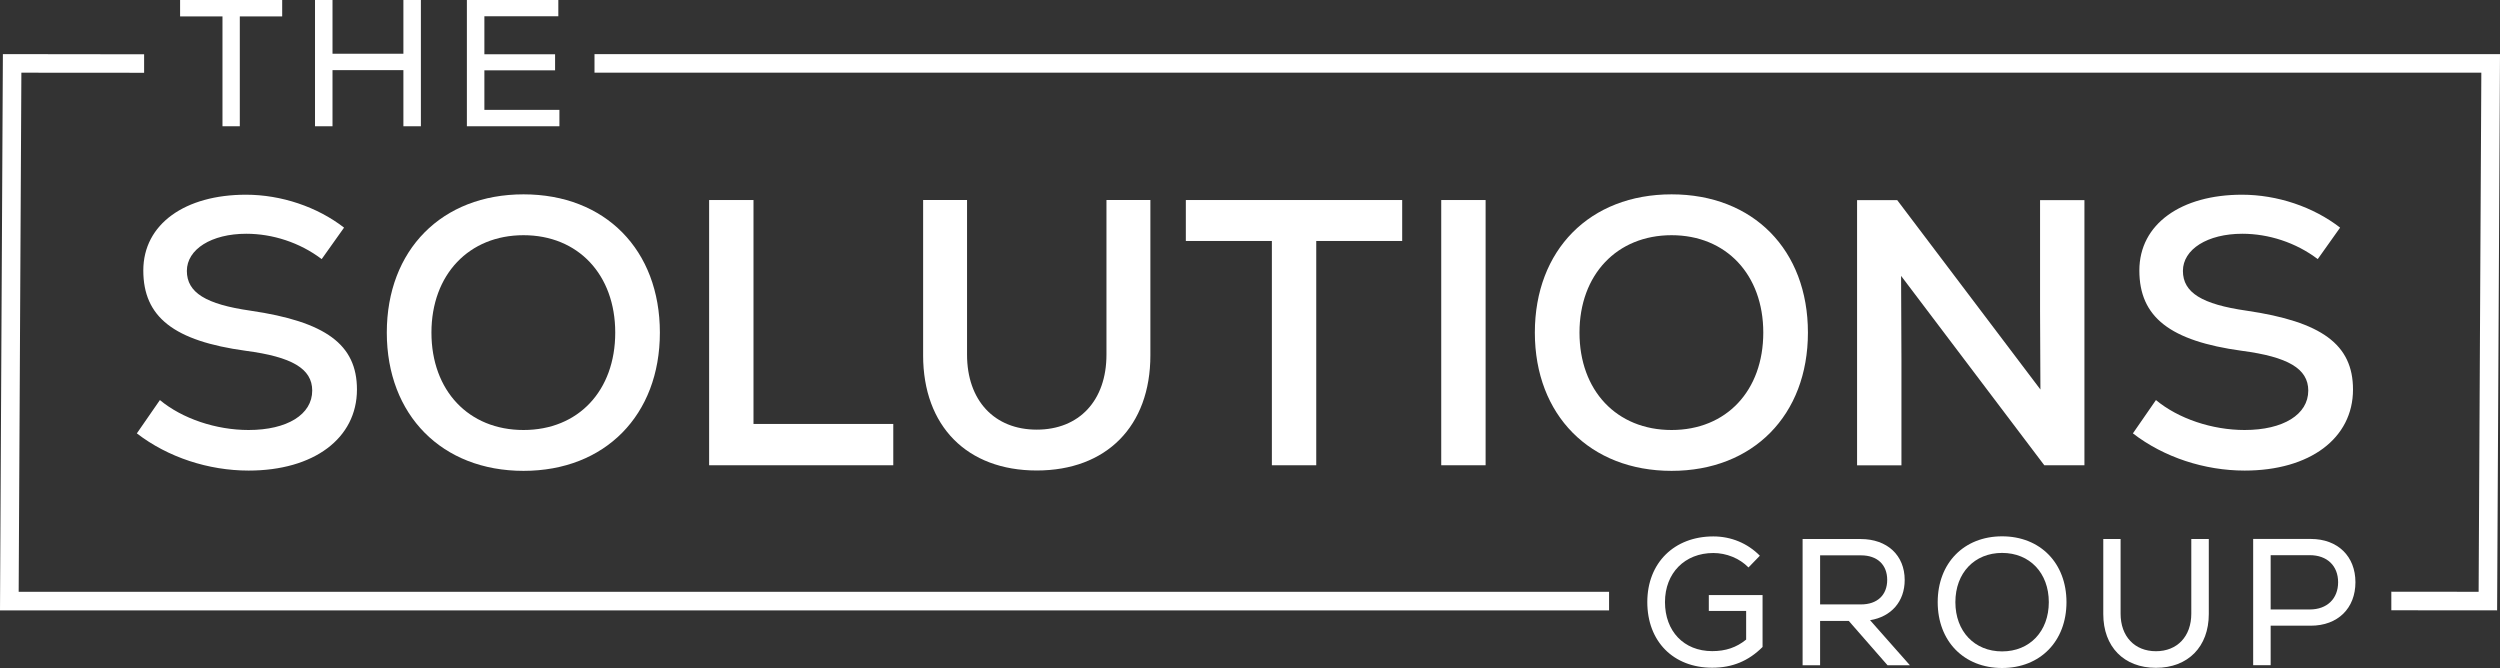
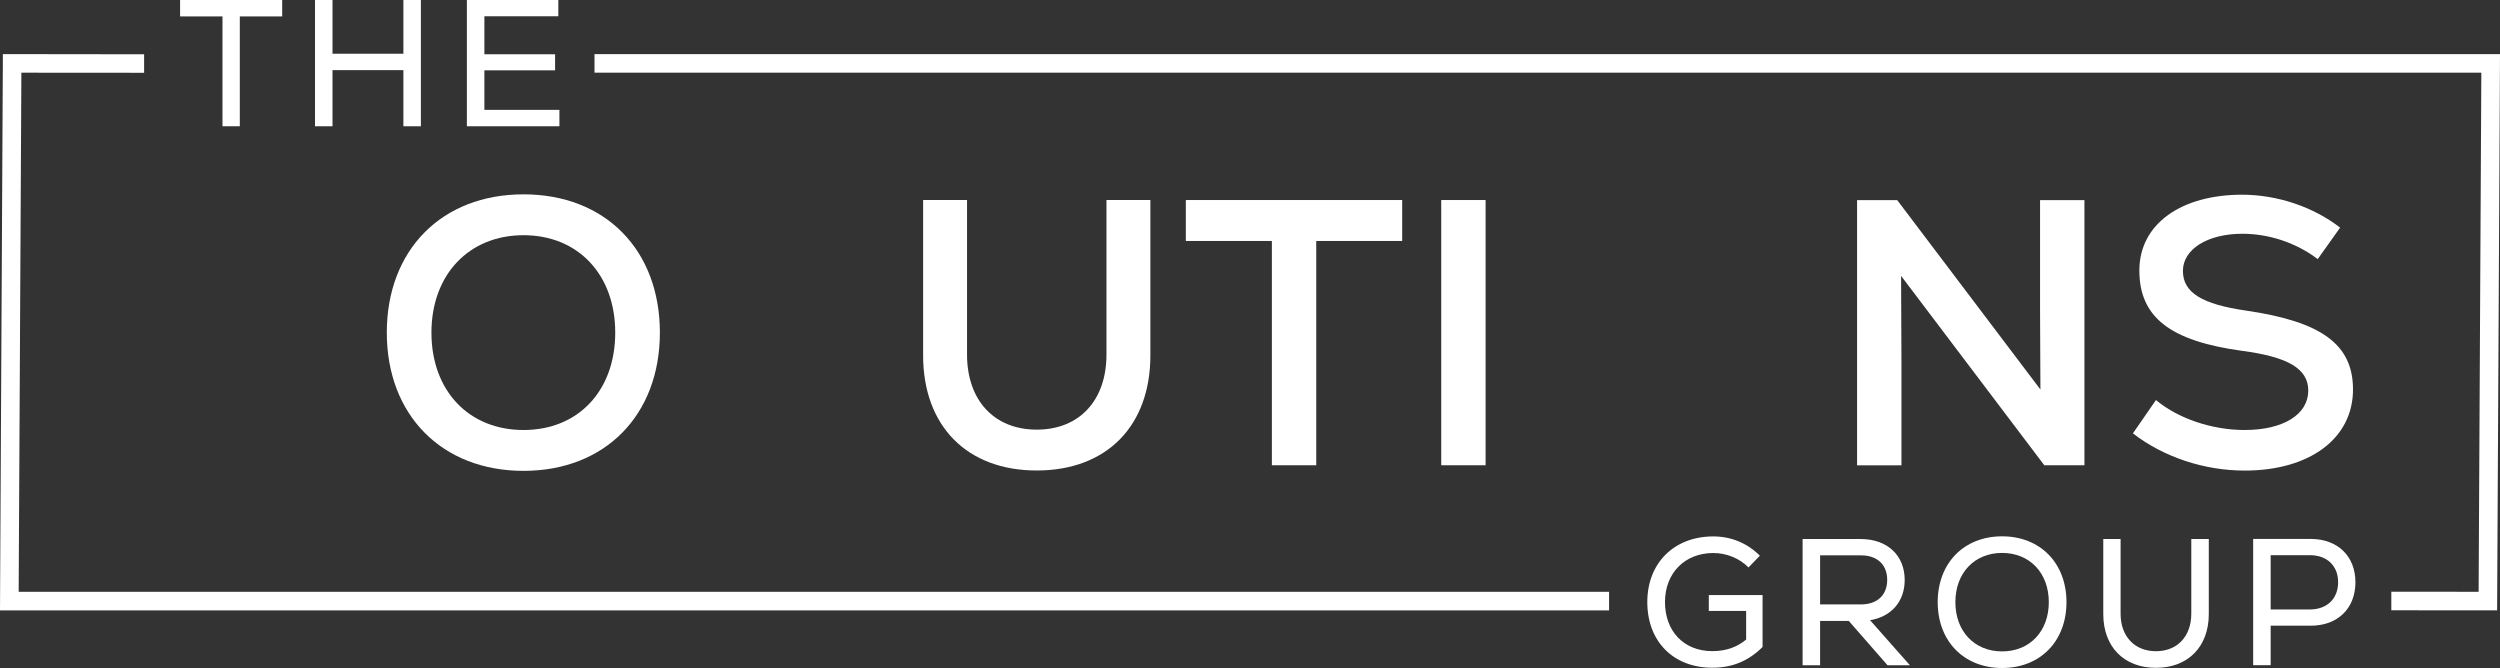
<svg xmlns="http://www.w3.org/2000/svg" id="Layer_2" viewBox="0 0 277.21 74.07">
  <rect x="0" y="0" width="277.21" height="74.07" fill="#333333" stroke="none" />
  <defs>
    <style>.cls-1{fill:#fff;stroke-width:0px;}</style>
  </defs>
  <g id="Layer_1-2">
-     <path class="cls-1" d="M15.17,48.06l2.56-3.7c2.48,2.06,6.22,3.32,9.83,3.32,4.29,0,7.06-1.72,7.06-4.37,0-2.44-2.27-3.74-7.35-4.41-7.98-1.09-11.38-3.74-11.38-8.91s4.66-8.4,11.38-8.4c3.91,0,7.9,1.34,10.88,3.65l-2.48,3.49c-2.44-1.85-5.46-2.81-8.36-2.81-3.86,0-6.59,1.72-6.59,4.12s2.1,3.7,7.06,4.41c8.32,1.22,11.8,3.74,11.8,8.74,0,5.42-4.79,8.99-12.01,8.99-4.45,0-8.95-1.47-12.39-4.12Z" />
    <path class="cls-1" d="M42.89,36.88c0-9.16,6.09-15.33,15.16-15.33s15.12,6.17,15.12,15.33-6.09,15.33-15.12,15.33-15.16-6.17-15.16-15.33ZM68.22,36.88c0-6.43-4.12-10.8-10.17-10.8s-10.21,4.37-10.21,10.8,4.12,10.8,10.21,10.8,10.17-4.37,10.17-10.8Z" />
-     <path class="cls-1" d="M78.63,22.18h4.92v24.83h15.5v4.58h-20.42v-29.41Z" />
    <path class="cls-1" d="M102.36,39.4v-17.22h4.87v17.14c0,5.08,3.02,8.32,7.73,8.32s7.73-3.23,7.73-8.32v-17.14h4.87v17.22c0,7.86-4.87,12.77-12.6,12.77s-12.6-4.92-12.6-12.77Z" />
    <path class="cls-1" d="M155.49,26.72h-9.54v24.87h-4.92v-24.87h-9.54v-4.54h23.99v4.54Z" />
    <path class="cls-1" d="M159.81,22.18h4.92v29.41h-4.92v-29.41Z" />
-     <path class="cls-1" d="M170.19,36.88c0-9.16,6.09-15.33,15.16-15.33s15.12,6.17,15.12,15.33-6.09,15.33-15.12,15.33-15.16-6.17-15.16-15.33ZM195.52,36.88c0-6.43-4.12-10.8-10.17-10.8s-10.21,4.37-10.21,10.8,4.12,10.8,10.21,10.8,10.17-4.37,10.17-10.8Z" />
    <path class="cls-1" d="M231.13,22.18v29.41h-4.45l-15.88-21,.04,9.37v11.64h-4.92v-29.41h4.45l15.88,21-.04-8.78v-12.22h4.92Z" />
    <path class="cls-1" d="M236.5,48.06l2.56-3.7c2.48,2.06,6.22,3.32,9.83,3.32,4.29,0,7.06-1.72,7.06-4.37,0-2.44-2.27-3.74-7.35-4.41-7.98-1.09-11.38-3.74-11.38-8.91s4.66-8.4,11.38-8.4c3.91,0,7.9,1.34,10.88,3.65l-2.48,3.49c-2.44-1.85-5.46-2.81-8.36-2.81-3.86,0-6.59,1.72-6.59,4.12s2.1,3.7,7.06,4.41c8.32,1.22,11.8,3.74,11.8,8.74,0,5.42-4.79,8.99-12.01,8.99-4.45,0-8.95-1.47-12.39-4.12Z" />
    <path class="cls-1" d="M195.44,65.98v5.76c-1.56,1.56-3.36,2.3-5.58,2.3-4.32,0-7.2-2.92-7.2-7.28s3-7.28,7.32-7.28c1.98,0,3.8.76,5.16,2.14l-1.26,1.3c-1-1.02-2.46-1.6-3.9-1.6-3.16,0-5.36,2.22-5.36,5.44s2.08,5.44,5.24,5.44c1.48,0,2.68-.4,3.76-1.28v-3.18h-4.14v-1.76h5.96Z" />
    <path class="cls-1" d="M205,68.85h-3.18v4.92h-1.94v-14h6.44c2.94,0,4.88,1.8,4.88,4.54,0,2.4-1.5,4.08-3.84,4.46l4.42,5h-2.48l-4.3-4.92ZM201.82,61.58v5.44h4.54c1.8,0,2.9-1.04,2.9-2.72s-1.1-2.72-2.9-2.72h-4.54Z" />
    <path class="cls-1" d="M214.86,66.77c0-4.32,2.9-7.3,7.14-7.3s7.14,2.98,7.14,7.3-2.9,7.3-7.14,7.3-7.14-2.98-7.14-7.3ZM227.18,66.77c0-3.24-2.12-5.46-5.18-5.46s-5.18,2.22-5.18,5.46,2.12,5.46,5.18,5.46,5.18-2.22,5.18-5.46Z" />
    <path class="cls-1" d="M233.22,68.09v-8.32h1.92v8.28c0,2.52,1.56,4.16,3.92,4.16s3.92-1.64,3.92-4.16v-8.28h1.94v8.32c0,3.62-2.3,5.96-5.86,5.96s-5.84-2.34-5.84-5.96Z" />
    <path class="cls-1" d="M261.18,64.56c0,2.88-1.94,4.82-4.96,4.82h-4.44v4.38h-1.94v-14h6.38c3.02,0,4.96,1.94,4.96,4.8ZM259.26,64.56c0-1.82-1.22-3-3.14-3h-4.34v6.02h4.34c1.92,0,3.14-1.2,3.14-3.02Z" />
    <polygon class="cls-1" points="178.42 67.68 0 67.68 .32 6 15.98 6.02 15.98 8.07 2.37 8.06 2.07 65.62 178.42 65.62 178.42 67.68" />
    <polygon class="cls-1" points="276.89 67.68 265.16 67.67 265.16 65.61 274.84 65.62 275.14 8.06 65.92 8.06 65.92 6 277.21 6 276.89 67.68" />
    <path class="cls-1" d="M31.29,1.82h-4.7v12.18h-1.92V1.82h-4.7V0h11.32v1.82Z" />
    <path class="cls-1" d="M46.67,0v14h-1.94v-6.22h-7.86v6.22h-1.94V0h1.94v5.96h7.86V0h1.94Z" />
    <path class="cls-1" d="M62.03,12.18v1.82h-10.26V0h10.14v1.8h-8.2v4.22h7.84v1.78h-7.84v4.38h8.32Z" />
  </g>
</svg>